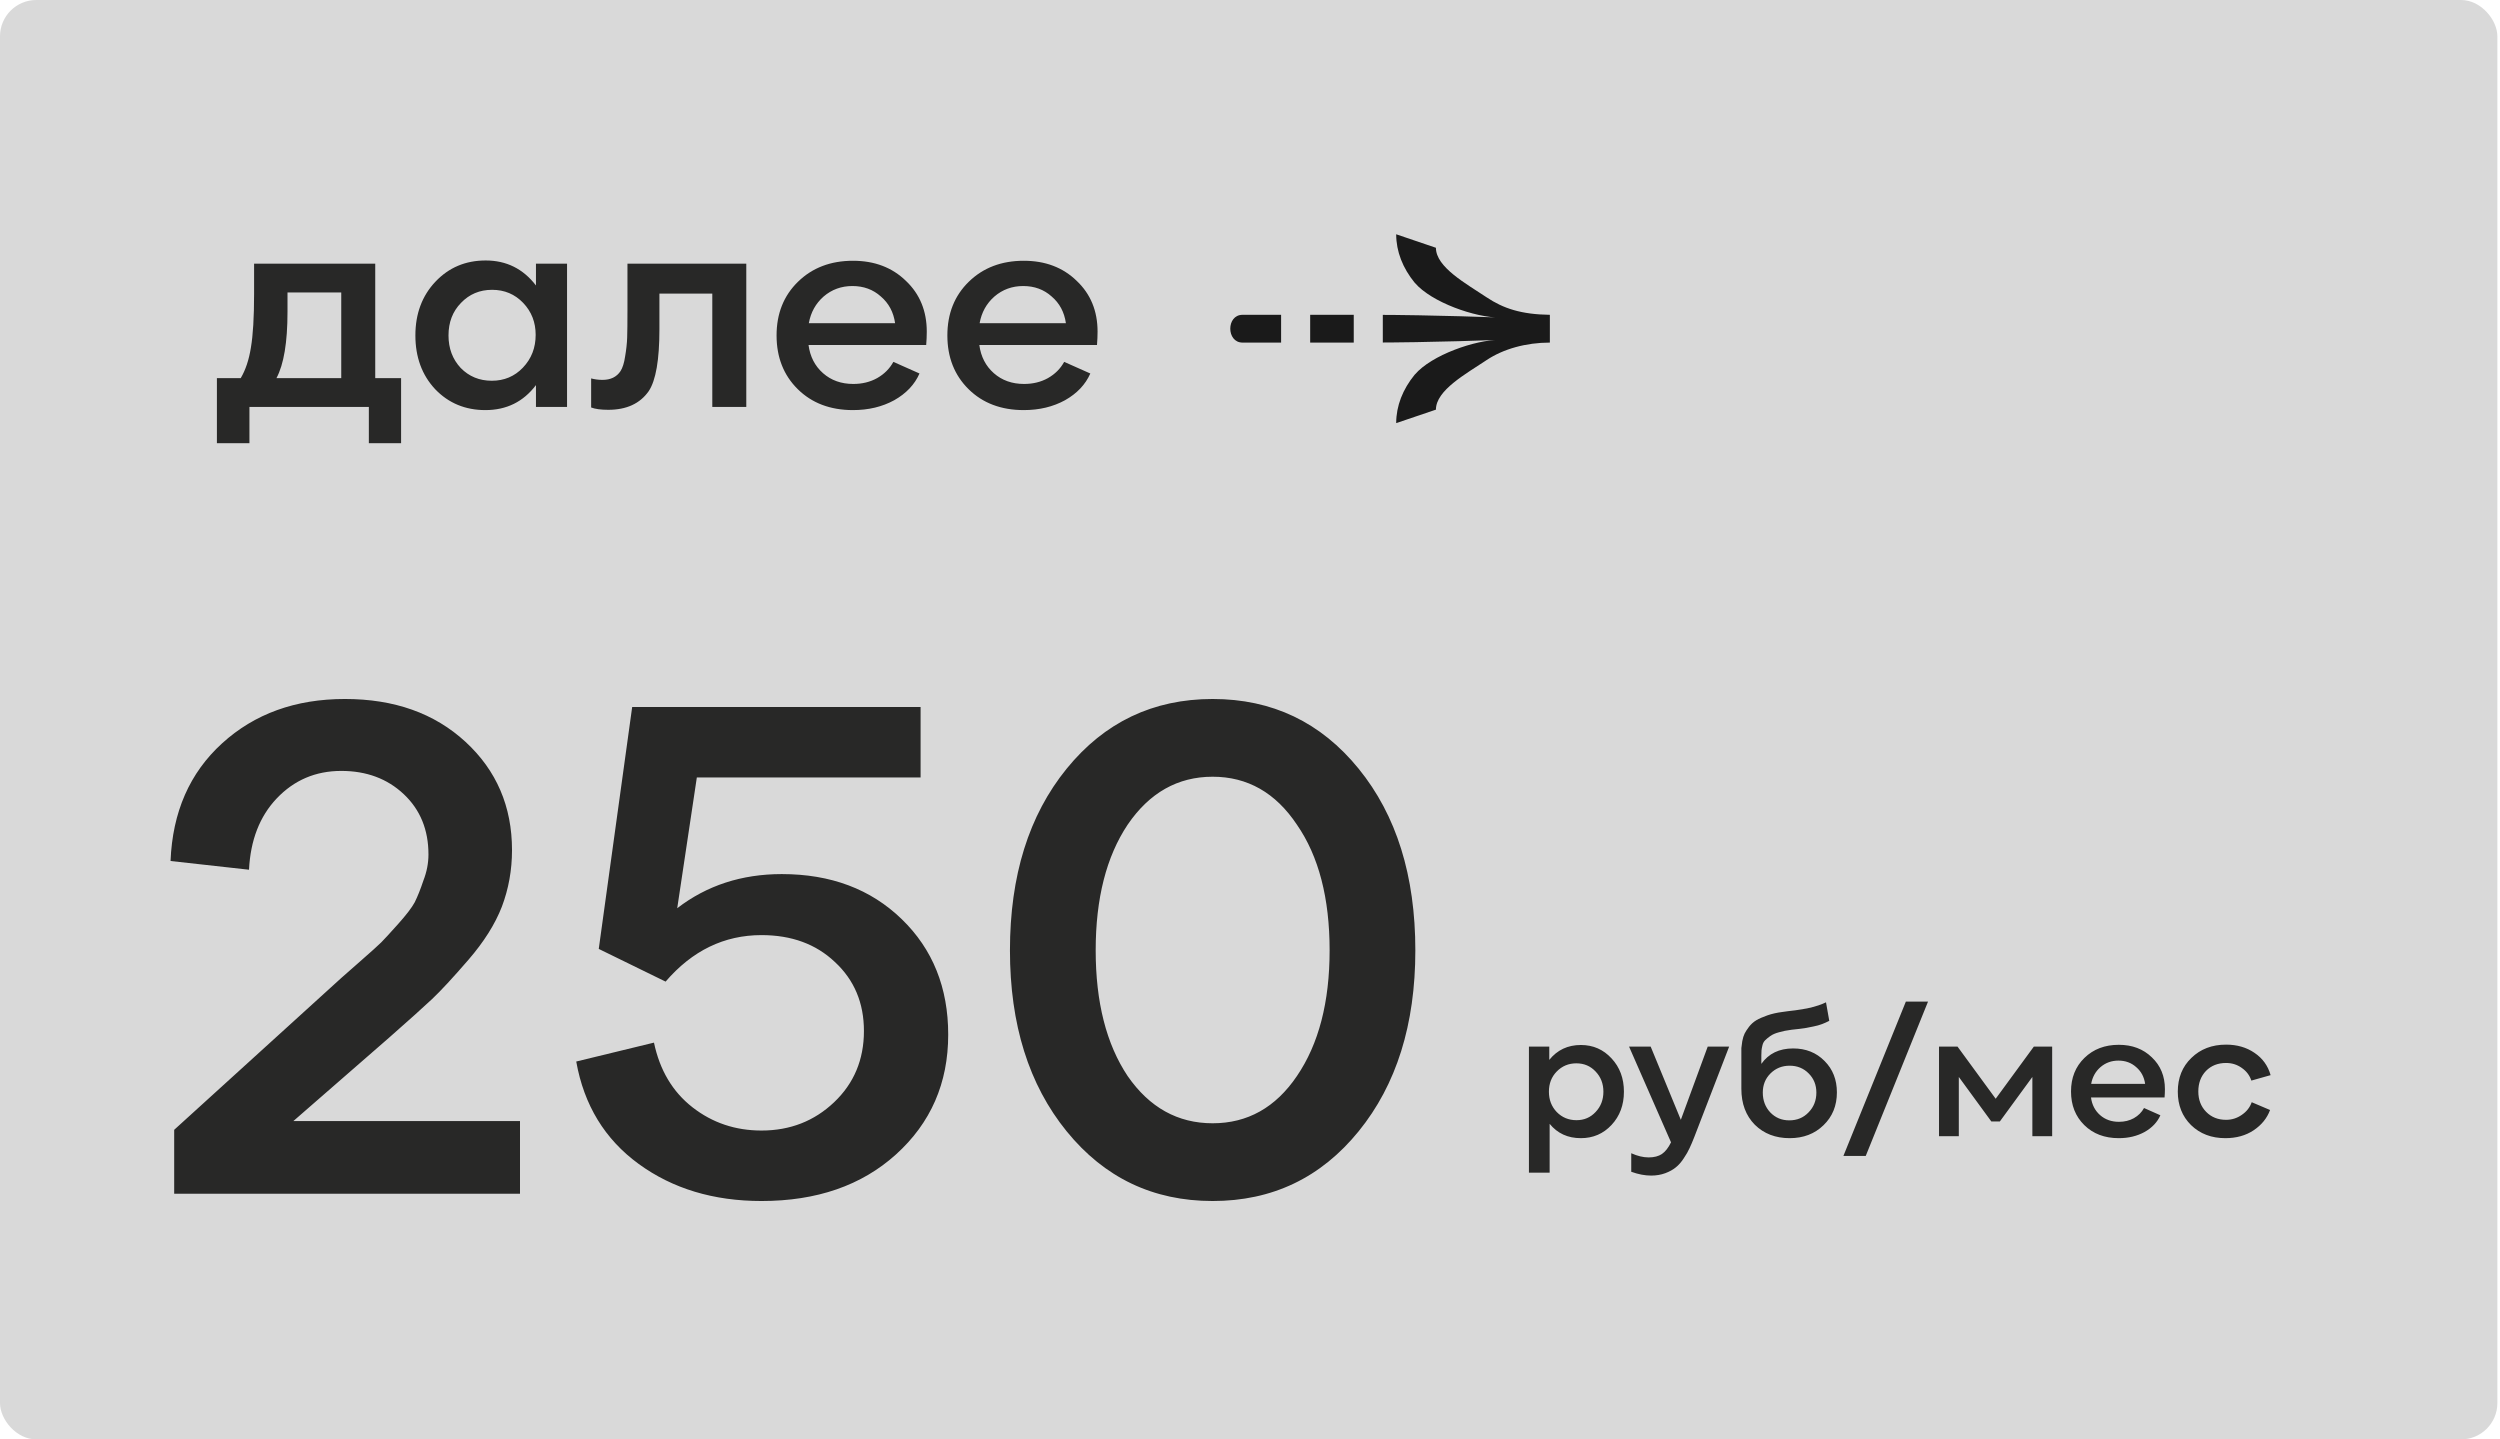
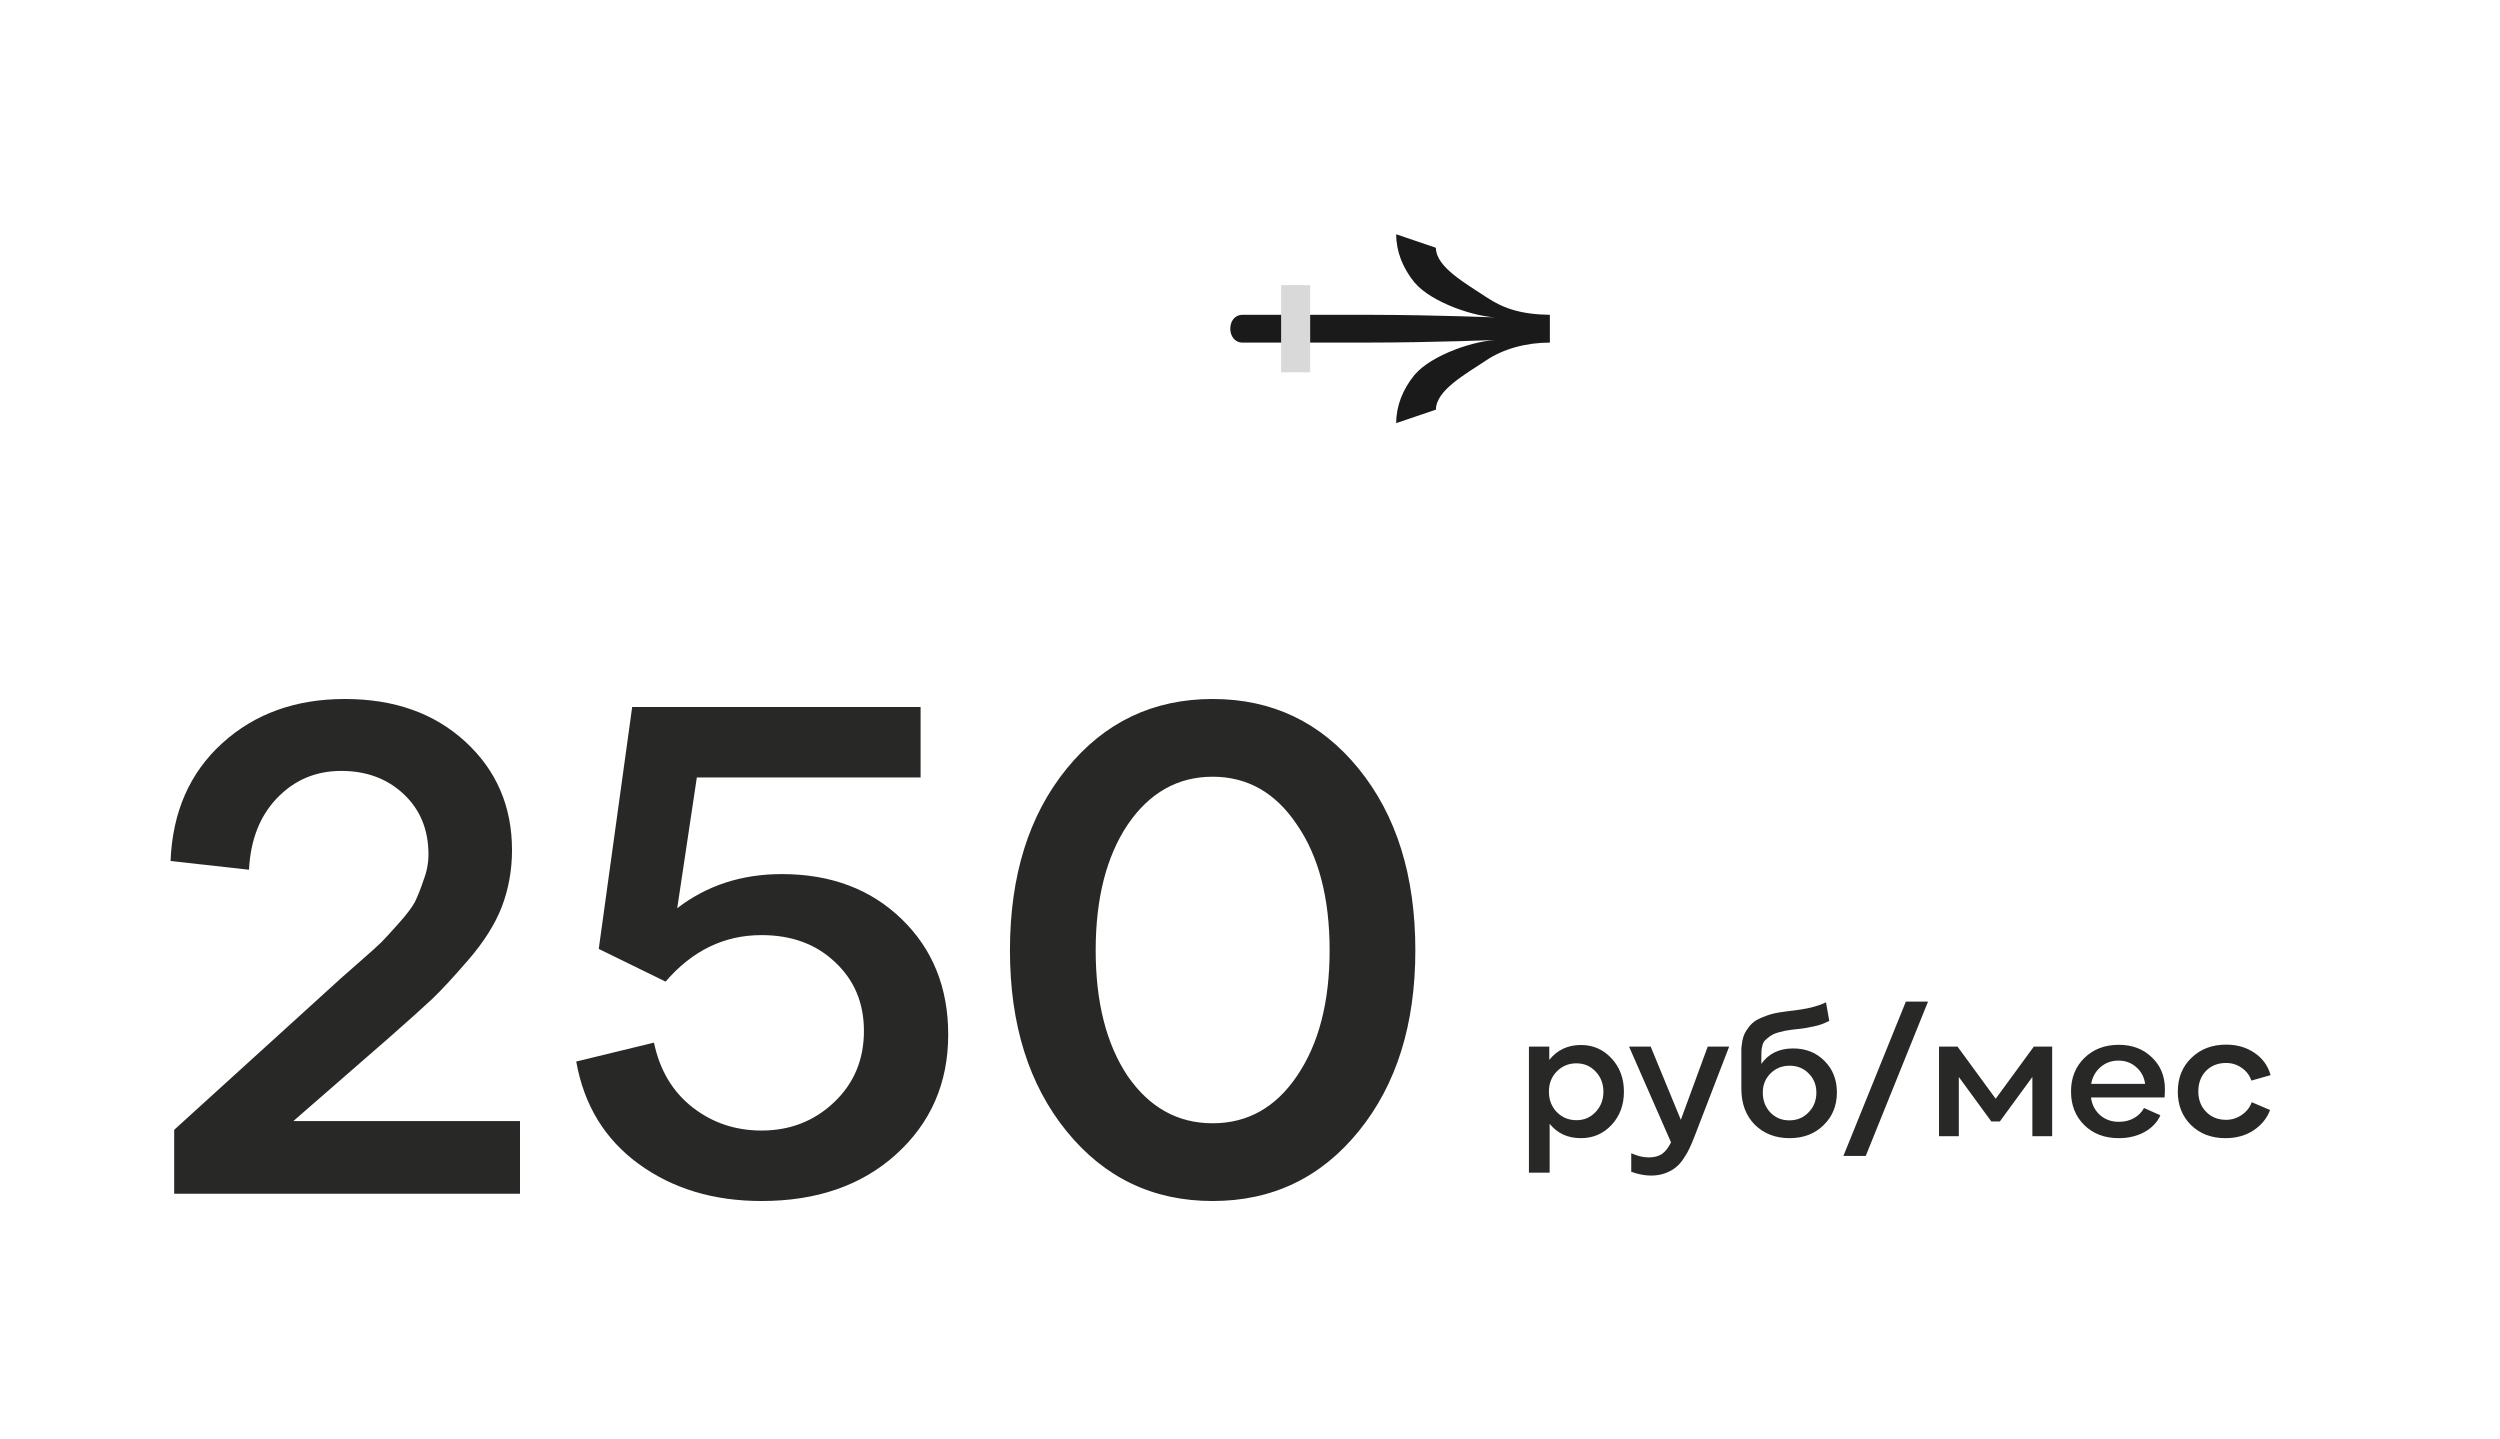
<svg xmlns="http://www.w3.org/2000/svg" width="297" height="171" viewBox="0 0 297 171" fill="none">
  <g filter="url(#filter0_b_606_11742)">
-     <rect width="296.688" height="171" rx="4.315" fill="#D9D9D9" />
    <path d="M46.24 123.26L34.848 133.186H61.776V141.817H20.693V134.222L40.544 116.183C40.659 116.068 41.378 115.435 42.702 114.284C44.083 113.076 44.946 112.299 45.291 111.954C45.636 111.609 46.298 110.889 47.276 109.796C48.254 108.703 48.916 107.84 49.261 107.207C49.606 106.516 49.952 105.653 50.297 104.618C50.7 103.582 50.901 102.546 50.901 101.51C50.901 98.576 49.923 96.188 47.967 94.347C46.01 92.505 43.536 91.585 40.544 91.585C37.494 91.585 34.934 92.678 32.862 94.865C30.849 96.994 29.755 99.813 29.583 103.323L20.261 102.287C20.491 96.476 22.534 91.815 26.389 88.305C30.244 84.795 35.106 83.04 40.975 83.04C46.844 83.04 51.62 84.738 55.303 88.132C58.985 91.527 60.827 95.814 60.827 100.993C60.827 103.352 60.424 105.596 59.618 107.725C58.813 109.796 57.489 111.896 55.648 114.025C53.807 116.154 52.368 117.708 51.333 118.686C50.355 119.607 48.657 121.131 46.24 123.26ZM92.882 103.841C98.694 103.841 103.441 105.624 107.123 109.192C110.806 112.759 112.647 117.334 112.647 122.915C112.647 128.669 110.576 133.416 106.433 137.156C102.348 140.839 97.025 142.68 90.466 142.68C84.769 142.68 79.907 141.213 75.879 138.278C71.852 135.344 69.377 131.287 68.457 126.109L77.692 123.864C78.382 127.144 79.907 129.705 82.266 131.546C84.626 133.387 87.359 134.308 90.466 134.308C93.861 134.308 96.737 133.186 99.097 130.942C101.456 128.698 102.635 125.878 102.635 122.484C102.635 119.146 101.485 116.413 99.183 114.284C96.939 112.155 94.033 111.091 90.466 111.091C86.035 111.091 82.238 112.932 79.073 116.615L71.132 112.731L75.103 83.99H109.367V92.362H82.784L80.454 107.897C83.964 105.193 88.107 103.841 92.882 103.841ZM161.41 134.394C156.922 139.918 151.14 142.68 144.062 142.68C136.985 142.68 131.202 139.918 126.714 134.394C122.226 128.87 119.982 121.707 119.982 112.903C119.982 104.042 122.226 96.85 126.714 91.326C131.202 85.802 136.985 83.04 144.062 83.04C151.14 83.04 156.922 85.802 161.41 91.326C165.899 96.85 168.143 104.042 168.143 112.903C168.143 121.707 165.899 128.87 161.41 134.394ZM133.964 127.835C136.553 131.575 139.92 133.445 144.062 133.445C148.205 133.445 151.542 131.575 154.074 127.835C156.663 124.037 157.958 119.06 157.958 112.903C157.958 106.689 156.663 101.712 154.074 97.972C151.542 94.174 148.205 92.275 144.062 92.275C139.92 92.275 136.553 94.174 133.964 97.972C131.432 101.769 130.167 106.746 130.167 112.903C130.167 119.06 131.432 124.037 133.964 127.835Z" fill="#282827" />
    <path d="M187.808 124.145C189.261 124.145 190.477 124.677 191.455 125.741C192.433 126.792 192.922 128.108 192.922 129.69C192.922 131.272 192.433 132.589 191.455 133.639C190.477 134.689 189.261 135.214 187.808 135.214C186.255 135.214 185.018 134.646 184.097 133.509V139.314H181.637V124.339H184.054V125.914C185.003 124.735 186.255 124.145 187.808 124.145ZM187.29 133.078C188.197 133.078 188.952 132.754 189.556 132.107C190.175 131.459 190.484 130.654 190.484 129.69C190.484 128.741 190.175 127.942 189.556 127.295C188.952 126.648 188.189 126.324 187.269 126.324C186.348 126.324 185.571 126.648 184.939 127.295C184.32 127.928 184.011 128.726 184.011 129.69C184.011 130.654 184.32 131.459 184.939 132.107C185.571 132.754 186.355 133.078 187.29 133.078ZM199.683 133.035L202.876 124.339H205.422L201.28 135.084C201.078 135.602 200.891 136.041 200.719 136.401C200.56 136.76 200.33 137.163 200.028 137.609C199.74 138.055 199.424 138.415 199.079 138.688C198.748 138.961 198.331 139.191 197.827 139.378C197.324 139.565 196.763 139.659 196.144 139.659C195.411 139.659 194.627 139.508 193.792 139.206V137.005C194.526 137.336 195.216 137.501 195.864 137.501C196.511 137.501 197.036 137.364 197.439 137.091C197.842 136.818 198.201 136.358 198.518 135.71L193.533 124.339H196.101L199.683 133.035ZM213.023 124.555C214.534 124.555 215.778 125.051 216.756 126.044C217.734 127.022 218.223 128.266 218.223 129.776C218.223 131.359 217.691 132.661 216.627 133.682C215.577 134.703 214.239 135.214 212.613 135.214C210.93 135.214 209.549 134.682 208.471 133.617C207.406 132.538 206.874 131.114 206.874 129.345V125.288C206.874 124.958 206.874 124.699 206.874 124.512C206.888 124.325 206.924 124.051 206.982 123.692C207.054 123.318 207.147 123.016 207.262 122.785C207.377 122.555 207.55 122.289 207.78 121.987C208.025 121.671 208.312 121.412 208.643 121.21C208.988 121.009 209.427 120.815 209.959 120.628C210.492 120.441 211.096 120.304 211.772 120.218L212.398 120.131C212.829 120.088 213.124 120.052 213.282 120.024C213.441 119.995 213.728 119.952 214.145 119.894C214.563 119.822 214.893 119.757 215.138 119.7C215.397 119.628 215.692 119.542 216.023 119.441C216.368 119.326 216.67 119.204 216.929 119.074L217.317 121.275C217.044 121.419 216.756 121.548 216.454 121.663C216.152 121.778 215.814 121.872 215.44 121.944C215.066 122.016 214.778 122.073 214.577 122.116C214.39 122.145 214.073 122.188 213.628 122.246C213.182 122.289 212.923 122.318 212.851 122.332C212.275 122.404 211.772 122.505 211.34 122.634C210.909 122.749 210.564 122.9 210.305 123.087C210.06 123.26 209.859 123.426 209.7 123.584C209.542 123.742 209.434 123.943 209.377 124.188C209.319 124.432 209.283 124.627 209.269 124.771C209.255 124.914 209.247 125.116 209.247 125.375V126.389C210.11 125.166 211.369 124.555 213.023 124.555ZM212.57 133.099C213.491 133.099 214.253 132.783 214.857 132.15C215.476 131.517 215.785 130.733 215.785 129.798C215.785 128.892 215.483 128.137 214.879 127.532C214.275 126.914 213.52 126.605 212.613 126.605C211.707 126.605 210.945 126.914 210.326 127.532C209.722 128.137 209.42 128.892 209.42 129.798C209.42 130.733 209.715 131.517 210.305 132.15C210.909 132.783 211.664 133.099 212.57 133.099ZM221.649 137.328H218.995L226.417 118.988H229.05L221.649 137.328ZM232.707 134.977H230.355V124.339H232.556L237.087 130.532L241.618 124.339H243.797V134.977H241.445V127.942L237.583 133.229H236.569L232.707 127.942V134.977ZM257.192 129.388C257.192 129.705 257.178 130.035 257.149 130.381H248.41C248.525 131.244 248.885 131.941 249.489 132.474C250.093 133.006 250.841 133.272 251.733 133.272C252.395 133.272 252.985 133.128 253.503 132.84C254.035 132.538 254.438 132.136 254.711 131.632L256.653 132.495C256.293 133.315 255.667 133.977 254.776 134.48C253.884 134.969 252.862 135.214 251.712 135.214C250.029 135.214 248.662 134.696 247.612 133.66C246.562 132.625 246.037 131.294 246.037 129.669C246.037 128.043 246.569 126.712 247.633 125.677C248.698 124.641 250.057 124.123 251.712 124.123C253.308 124.123 254.617 124.619 255.639 125.612C256.674 126.59 257.192 127.849 257.192 129.388ZM251.668 126C250.849 126 250.136 126.259 249.532 126.777C248.943 127.295 248.576 127.957 248.432 128.762H254.84C254.725 127.942 254.373 127.281 253.783 126.777C253.208 126.259 252.503 126 251.668 126ZM264.375 135.214C262.721 135.214 261.361 134.696 260.297 133.66C259.247 132.625 258.722 131.301 258.722 129.69C258.722 128.05 259.261 126.712 260.34 125.677C261.419 124.627 262.793 124.102 264.461 124.102C265.756 124.102 266.878 124.425 267.827 125.073C268.791 125.72 269.431 126.605 269.748 127.727L267.461 128.374C267.259 127.755 266.878 127.252 266.317 126.864C265.77 126.475 265.152 126.281 264.461 126.281C263.483 126.281 262.685 126.597 262.066 127.23C261.462 127.863 261.16 128.676 261.16 129.669C261.16 130.647 261.469 131.452 262.088 132.085C262.706 132.718 263.498 133.035 264.461 133.035C265.138 133.035 265.756 132.84 266.317 132.452C266.892 132.064 267.288 131.56 267.504 130.942L269.683 131.869C269.324 132.848 268.669 133.653 267.72 134.286C266.785 134.905 265.67 135.214 264.375 135.214Z" fill="#282827" />
-     <path d="M44.578 31.324V44.923H47.65V52.654H43.819V48.34H29.633V52.654H25.768V44.923H28.598C29.173 43.956 29.576 42.748 29.806 41.299C30.059 39.826 30.186 37.698 30.186 34.913V31.324H44.578ZM34.155 34.741V37.053C34.155 40.666 33.718 43.289 32.843 44.923H40.54V34.741H34.155ZM63.672 33.913V31.324H67.365V48.34H63.672V45.751C62.176 47.73 60.174 48.719 57.666 48.719C55.273 48.719 53.282 47.891 51.695 46.234C50.13 44.555 49.348 42.426 49.348 39.849C49.348 37.272 50.142 35.144 51.729 33.464C53.317 31.784 55.307 30.944 57.7 30.944C60.163 30.944 62.153 31.934 63.672 33.913ZM54.732 43.715C55.722 44.727 56.953 45.233 58.425 45.233C59.898 45.233 61.129 44.716 62.118 43.68C63.131 42.622 63.637 41.322 63.637 39.78C63.637 38.284 63.142 37.019 62.153 35.983C61.163 34.948 59.932 34.43 58.46 34.43C56.987 34.43 55.756 34.948 54.767 35.983C53.777 36.996 53.282 38.284 53.282 39.849C53.282 41.391 53.766 42.679 54.732 43.715ZM72.264 48.685C71.39 48.685 70.711 48.593 70.228 48.409V44.957C70.665 45.072 71.114 45.13 71.574 45.13C72.54 45.13 73.254 44.785 73.714 44.094C73.967 43.703 74.151 43.117 74.266 42.334C74.404 41.529 74.485 40.781 74.508 40.091C74.531 39.4 74.542 38.342 74.542 36.915V31.324H88.659V48.34H84.621V34.879H78.339V39.124C78.339 42.76 77.913 45.211 77.062 46.476C76.026 47.949 74.427 48.685 72.264 48.685ZM110.1 39.4C110.1 39.907 110.077 40.436 110.031 40.988H96.053C96.237 42.369 96.812 43.485 97.778 44.336C98.745 45.188 99.941 45.613 101.368 45.613C102.426 45.613 103.37 45.383 104.198 44.923C105.05 44.44 105.694 43.795 106.131 42.99L109.237 44.371C108.662 45.682 107.661 46.741 106.235 47.546C104.808 48.328 103.174 48.719 101.333 48.719C98.641 48.719 96.455 47.891 94.775 46.234C93.096 44.578 92.256 42.449 92.256 39.849C92.256 37.249 93.107 35.12 94.81 33.464C96.513 31.807 98.687 30.979 101.333 30.979C103.888 30.979 105.981 31.773 107.615 33.36C109.272 34.925 110.1 36.938 110.1 39.4ZM101.264 33.981C99.953 33.981 98.814 34.396 97.847 35.224C96.904 36.052 96.317 37.111 96.087 38.4H106.338C106.154 37.088 105.59 36.029 104.647 35.224C103.726 34.396 102.599 33.981 101.264 33.981ZM130.391 39.4C130.391 39.907 130.368 40.436 130.322 40.988H116.344C116.528 42.369 117.103 43.485 118.07 44.336C119.036 45.188 120.232 45.613 121.659 45.613C122.718 45.613 123.661 45.383 124.489 44.923C125.341 44.44 125.985 43.795 126.422 42.99L129.529 44.371C128.953 45.682 127.952 46.741 126.526 47.546C125.099 48.328 123.465 48.719 121.625 48.719C118.932 48.719 116.746 47.891 115.067 46.234C113.387 44.578 112.547 42.449 112.547 39.849C112.547 37.249 113.398 35.12 115.101 33.464C116.804 31.807 118.978 30.979 121.625 30.979C124.179 30.979 126.273 31.773 127.906 33.36C129.563 34.925 130.391 36.938 130.391 39.4ZM121.556 33.981C120.244 33.981 119.105 34.396 118.139 35.224C117.195 36.052 116.608 37.111 116.378 38.4H126.629C126.445 37.088 125.881 36.029 124.938 35.224C124.018 34.396 122.89 33.981 121.556 33.981Z" fill="#282827" />
    <g clip-path="url(#clip0_606_11742)">
      <path d="M168.077 44.497L168.087 44.493C170.061 42.184 175.242 40.369 178.202 40.369C178.202 40.369 170.307 40.699 162.412 40.699C162.412 40.699 148.594 40.699 147.609 40.699C145.682 40.7 145.664 37.4 147.609 37.4C148.014 37.4 162.862 37.4 162.862 37.4C170.604 37.412 178.202 37.73 178.202 37.73C175.242 37.73 170.061 35.915 168.087 33.606L168.077 33.602C166.64 31.849 165.867 29.867 165.867 27.832L170.587 29.436C170.587 31.745 174.161 33.684 176.603 35.317C178.597 36.651 180.738 37.354 184.124 37.4V40.699C181.303 40.699 178.597 41.449 176.603 42.782C174.161 44.415 170.587 46.357 170.587 48.666L165.867 50.267C165.867 48.232 166.64 46.25 168.077 44.497Z" fill="#1A1A1A" />
      <rect x="152.196" y="33.875" width="3.452" height="10.355" fill="#D9D9D9" />
-       <rect x="160.825" y="33.875" width="3.452" height="10.355" fill="#D9D9D9" />
    </g>
  </g>
  <defs>
    <filter id="filter0_b_606_11742" x="-34.793" y="-34.793" width="366.274" height="240.587" filterUnits="userSpaceOnUse" color-interpolation-filters="sRGB">
      <feFlood flood-opacity="0" result="BackgroundImageFix" />
      <feGaussianBlur in="BackgroundImageFix" stdDeviation="17.397" />
      <feComposite in2="SourceAlpha" operator="in" result="effect1_backgroundBlur_606_11742" />
      <feBlend mode="normal" in="SourceGraphic" in2="effect1_backgroundBlur_606_11742" result="shape" />
    </filter>
    <clipPath id="clip0_606_11742">
      <rect width="45.733" height="24.161" fill="white" transform="translate(138.39 26.105)" />
    </clipPath>
  </defs>
</svg>